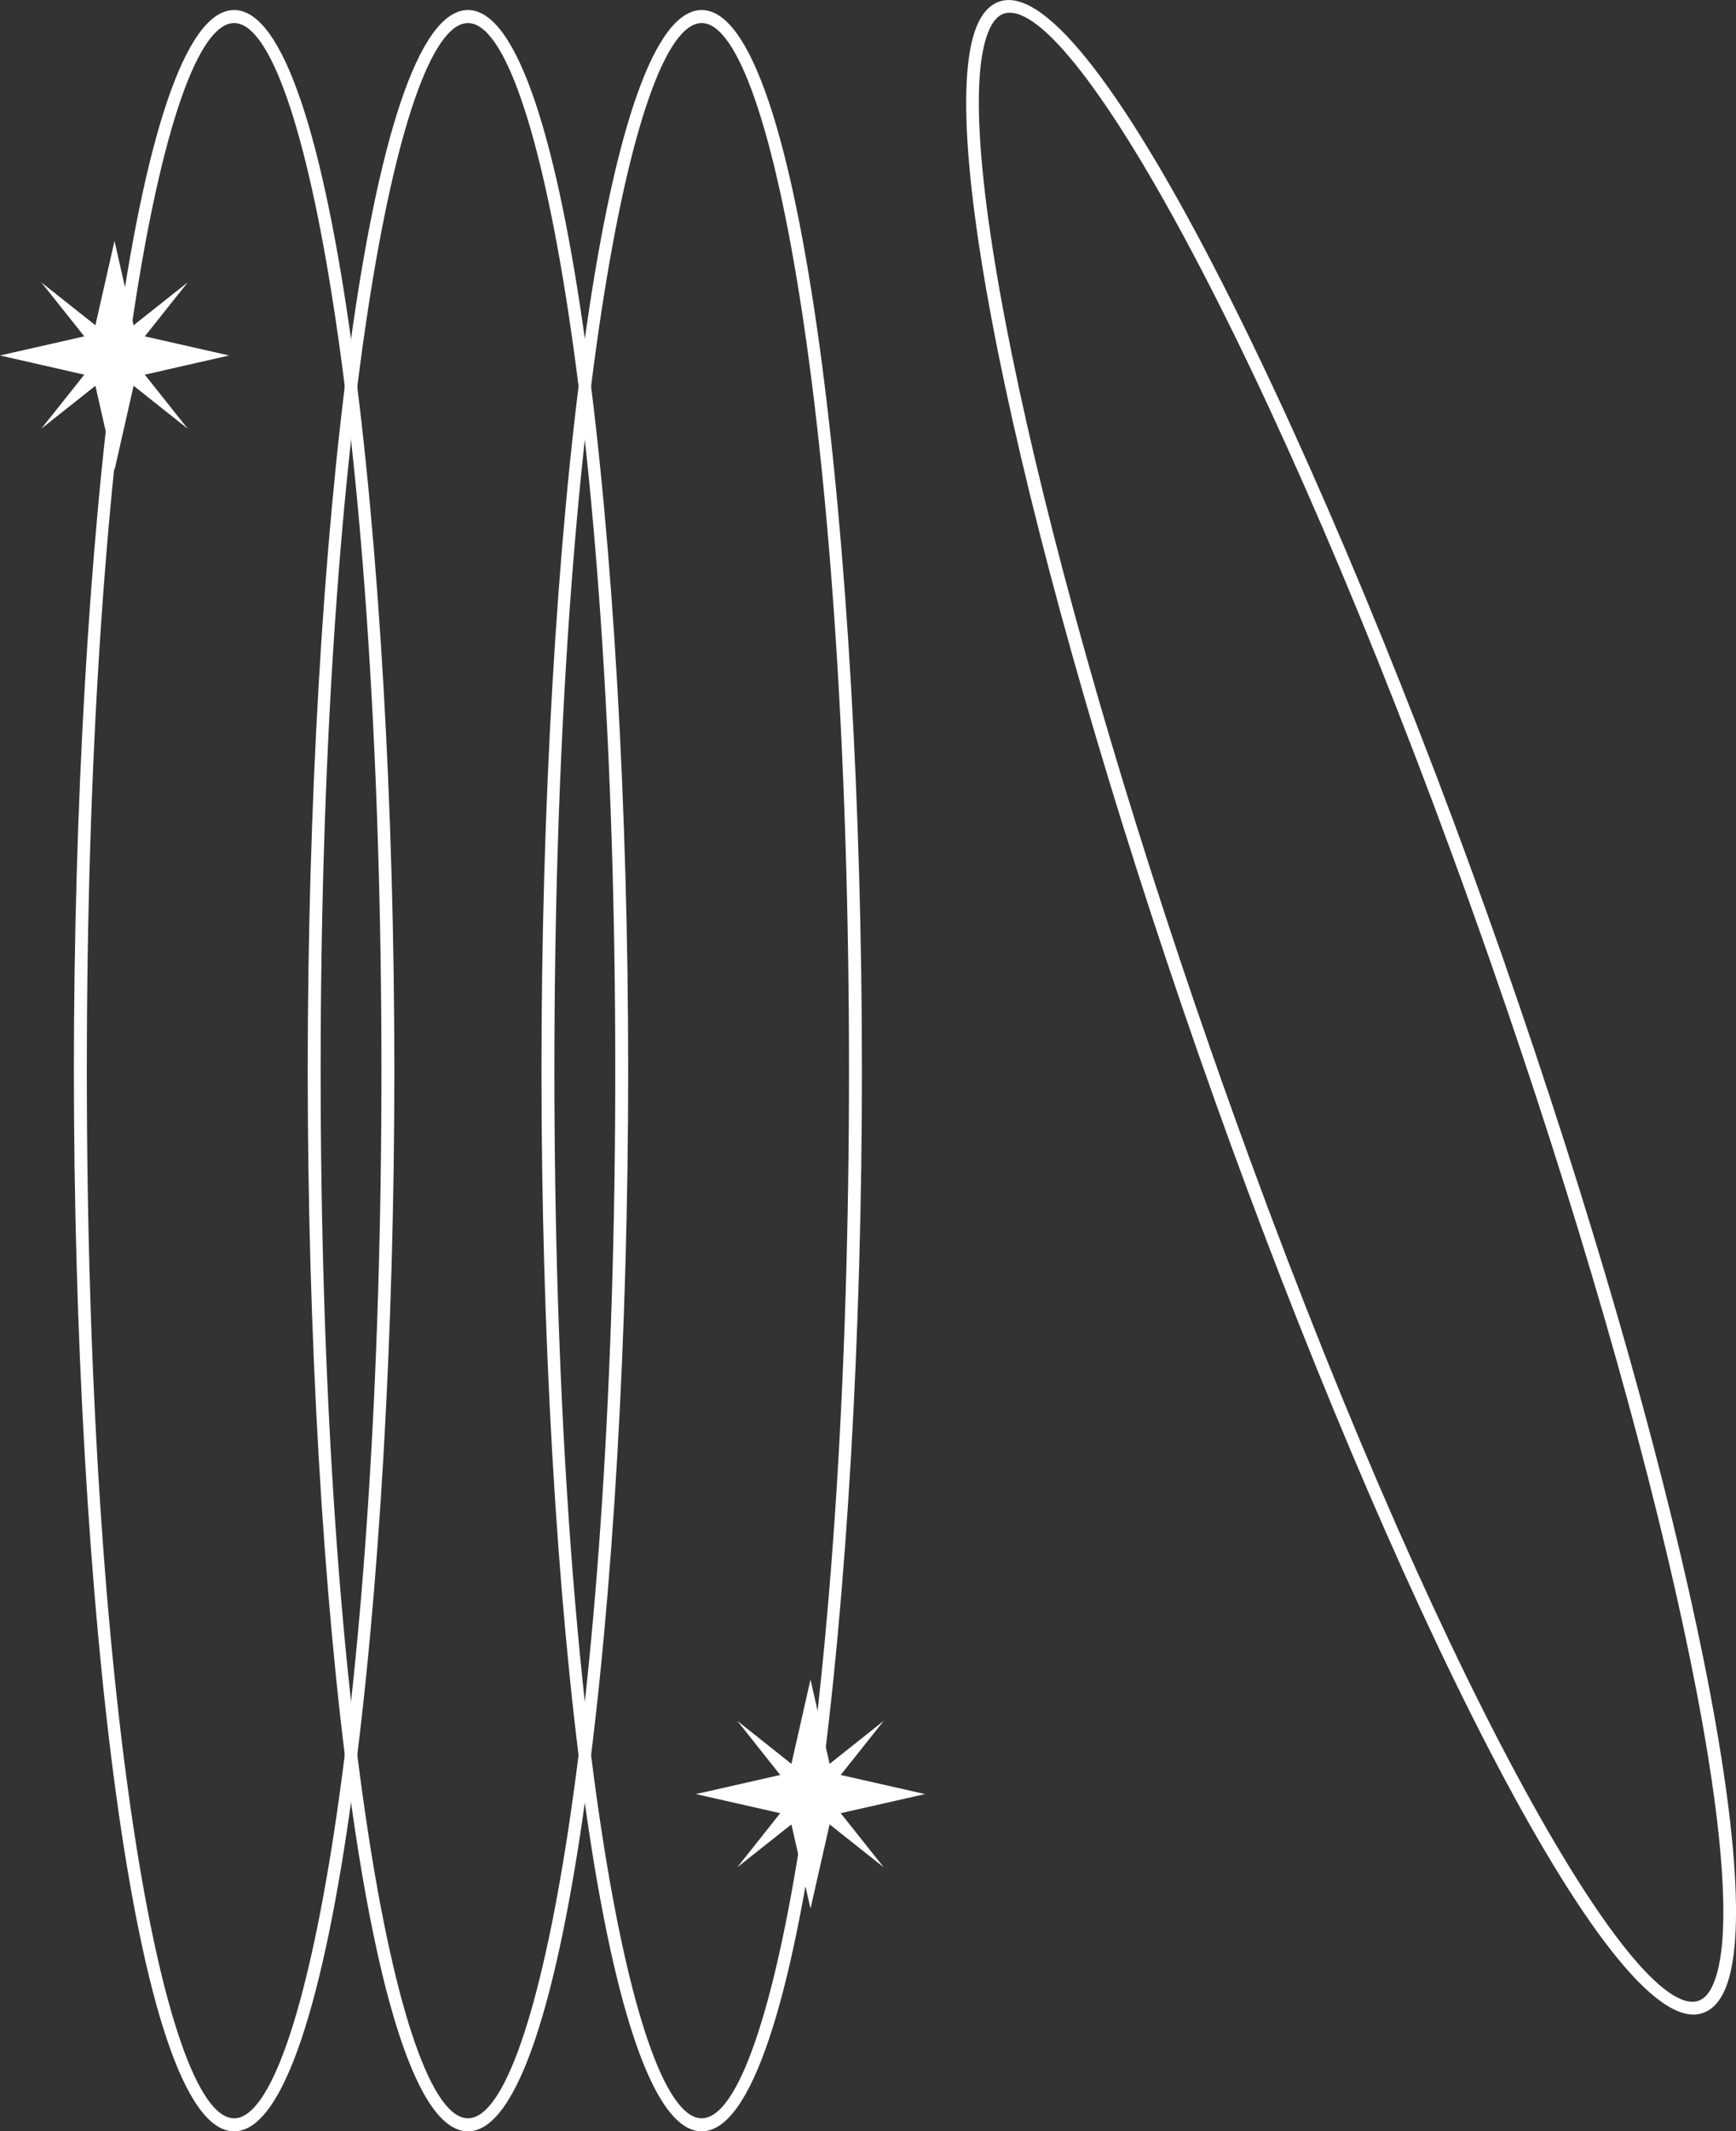
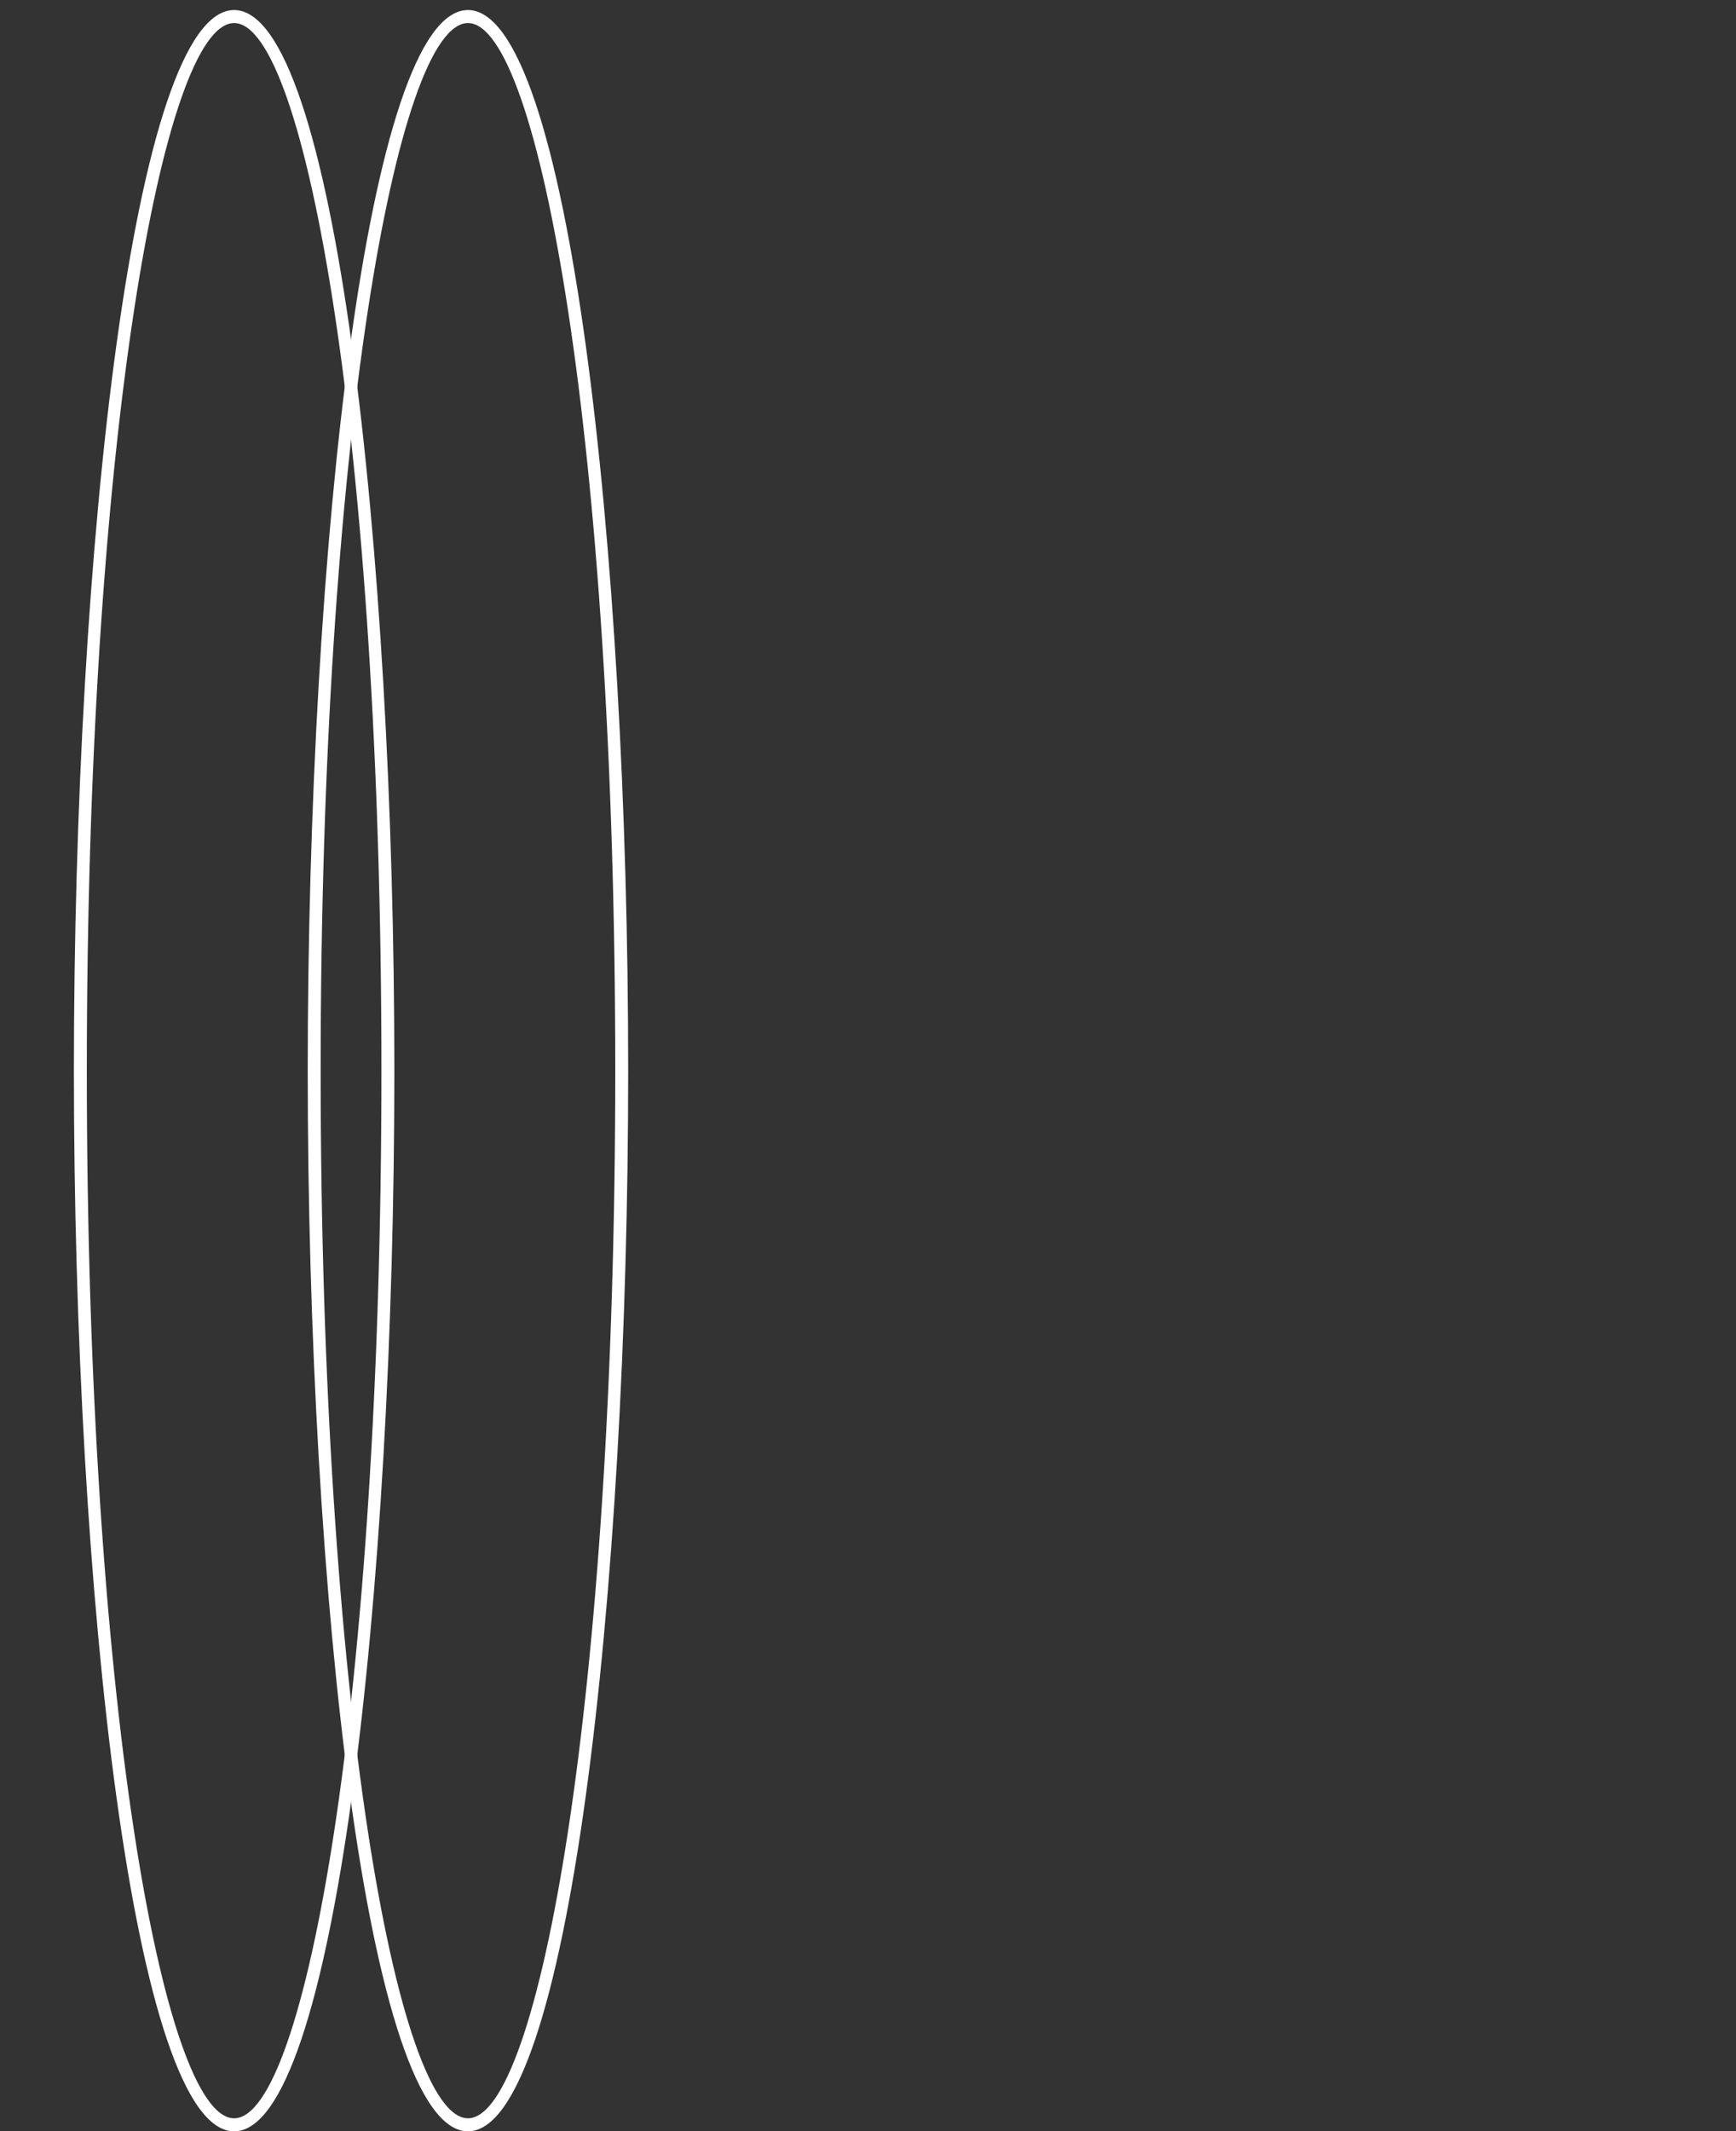
<svg xmlns="http://www.w3.org/2000/svg" id="Layer_1" data-name="Layer 1" viewBox="0 0 179.96 220.88">
  <rect x="0" y="0" width="179.96" height="220.88" fill="#333333" stroke="none" />
  <defs>
    <style>      .cls-1 {        fill: #fff;      }    </style>
  </defs>
  <path class="cls-1" d="M48.51,220.88c-10.4,0-16.61-55.89-16.61-109.92S38.11,1.04,48.51,1.04s16.61,55.89,16.61,109.92-6.21,109.92-16.61,109.92ZM48.51,2.39c-7.37,0-15.27,43.63-15.27,108.57s7.89,108.57,15.27,108.57,15.27-43.63,15.27-108.57S55.88,2.39,48.51,2.39Z" />
-   <path class="cls-1" d="M175.55,208.78c-10.38,0-33.87-49.61-51.24-99.33C106.1,57.3,96.49,12.22,101.46,2.25c.55-1.11,1.29-1.82,2.2-2.11,9.86-3.13,34.25,47.96,52.15,99.19,18.21,52.14,27.82,97.23,22.85,107.2-.55,1.11-1.29,1.82-2.2,2.11-.29.09-.59.14-.91.14ZM104.68,1.32c-.21,0-.42.03-.61.09-.55.18-1.03.66-1.41,1.43-4.75,9.52,5.1,55.16,22.92,106.16,20.93,59.92,42.27,98.45,49.86,98.45.21,0,.42-.03.61-.09.55-.18,1.03-.66,1.41-1.43,4.75-9.52-5.1-55.16-22.92-106.16C133.61,39.85,112.27,1.32,104.68,1.32Z" />
  <g>
-     <path class="cls-1" d="M72.74,220.88c-10.4,0-16.61-55.89-16.61-109.92S62.35,1.04,72.74,1.04s16.61,55.89,16.61,109.92-6.21,109.92-16.61,109.92ZM72.74,2.39c-7.37,0-15.27,43.63-15.27,108.57s7.89,108.57,15.27,108.57,15.27-43.63,15.27-108.57S80.11,2.39,72.74,2.39Z" />
-     <polygon class="cls-1" points="82.04 189.07 84.02 197.8 86 189.07 91.61 193.52 87.15 187.91 95.89 185.93 87.15 183.95 91.61 178.34 86 182.8 84.02 174.06 82.04 182.8 76.43 178.34 80.88 183.95 72.14 185.93 80.88 187.91 76.43 193.52 82.04 189.07" />
-   </g>
+     </g>
  <g>
    <path class="cls-1" d="M24.27,220.88c-10.4,0-16.61-55.89-16.61-109.92S13.88,1.04,24.27,1.04s16.61,55.89,16.61,109.92-6.21,109.92-16.61,109.92ZM24.27,2.39c-7.37,0-15.27,43.63-15.27,108.57s7.89,108.57,15.27,108.57,15.27-43.63,15.27-108.57S31.65,2.39,24.27,2.39Z" />
-     <polygon class="cls-1" points="9.89 39.98 11.87 48.72 13.85 39.98 19.46 44.43 15.01 38.83 23.75 36.84 15.01 34.86 19.46 29.26 13.85 33.71 11.87 24.97 9.89 33.71 4.28 29.26 8.74 34.86 0 36.84 8.74 38.83 4.28 44.43 9.89 39.98" />
  </g>
</svg>